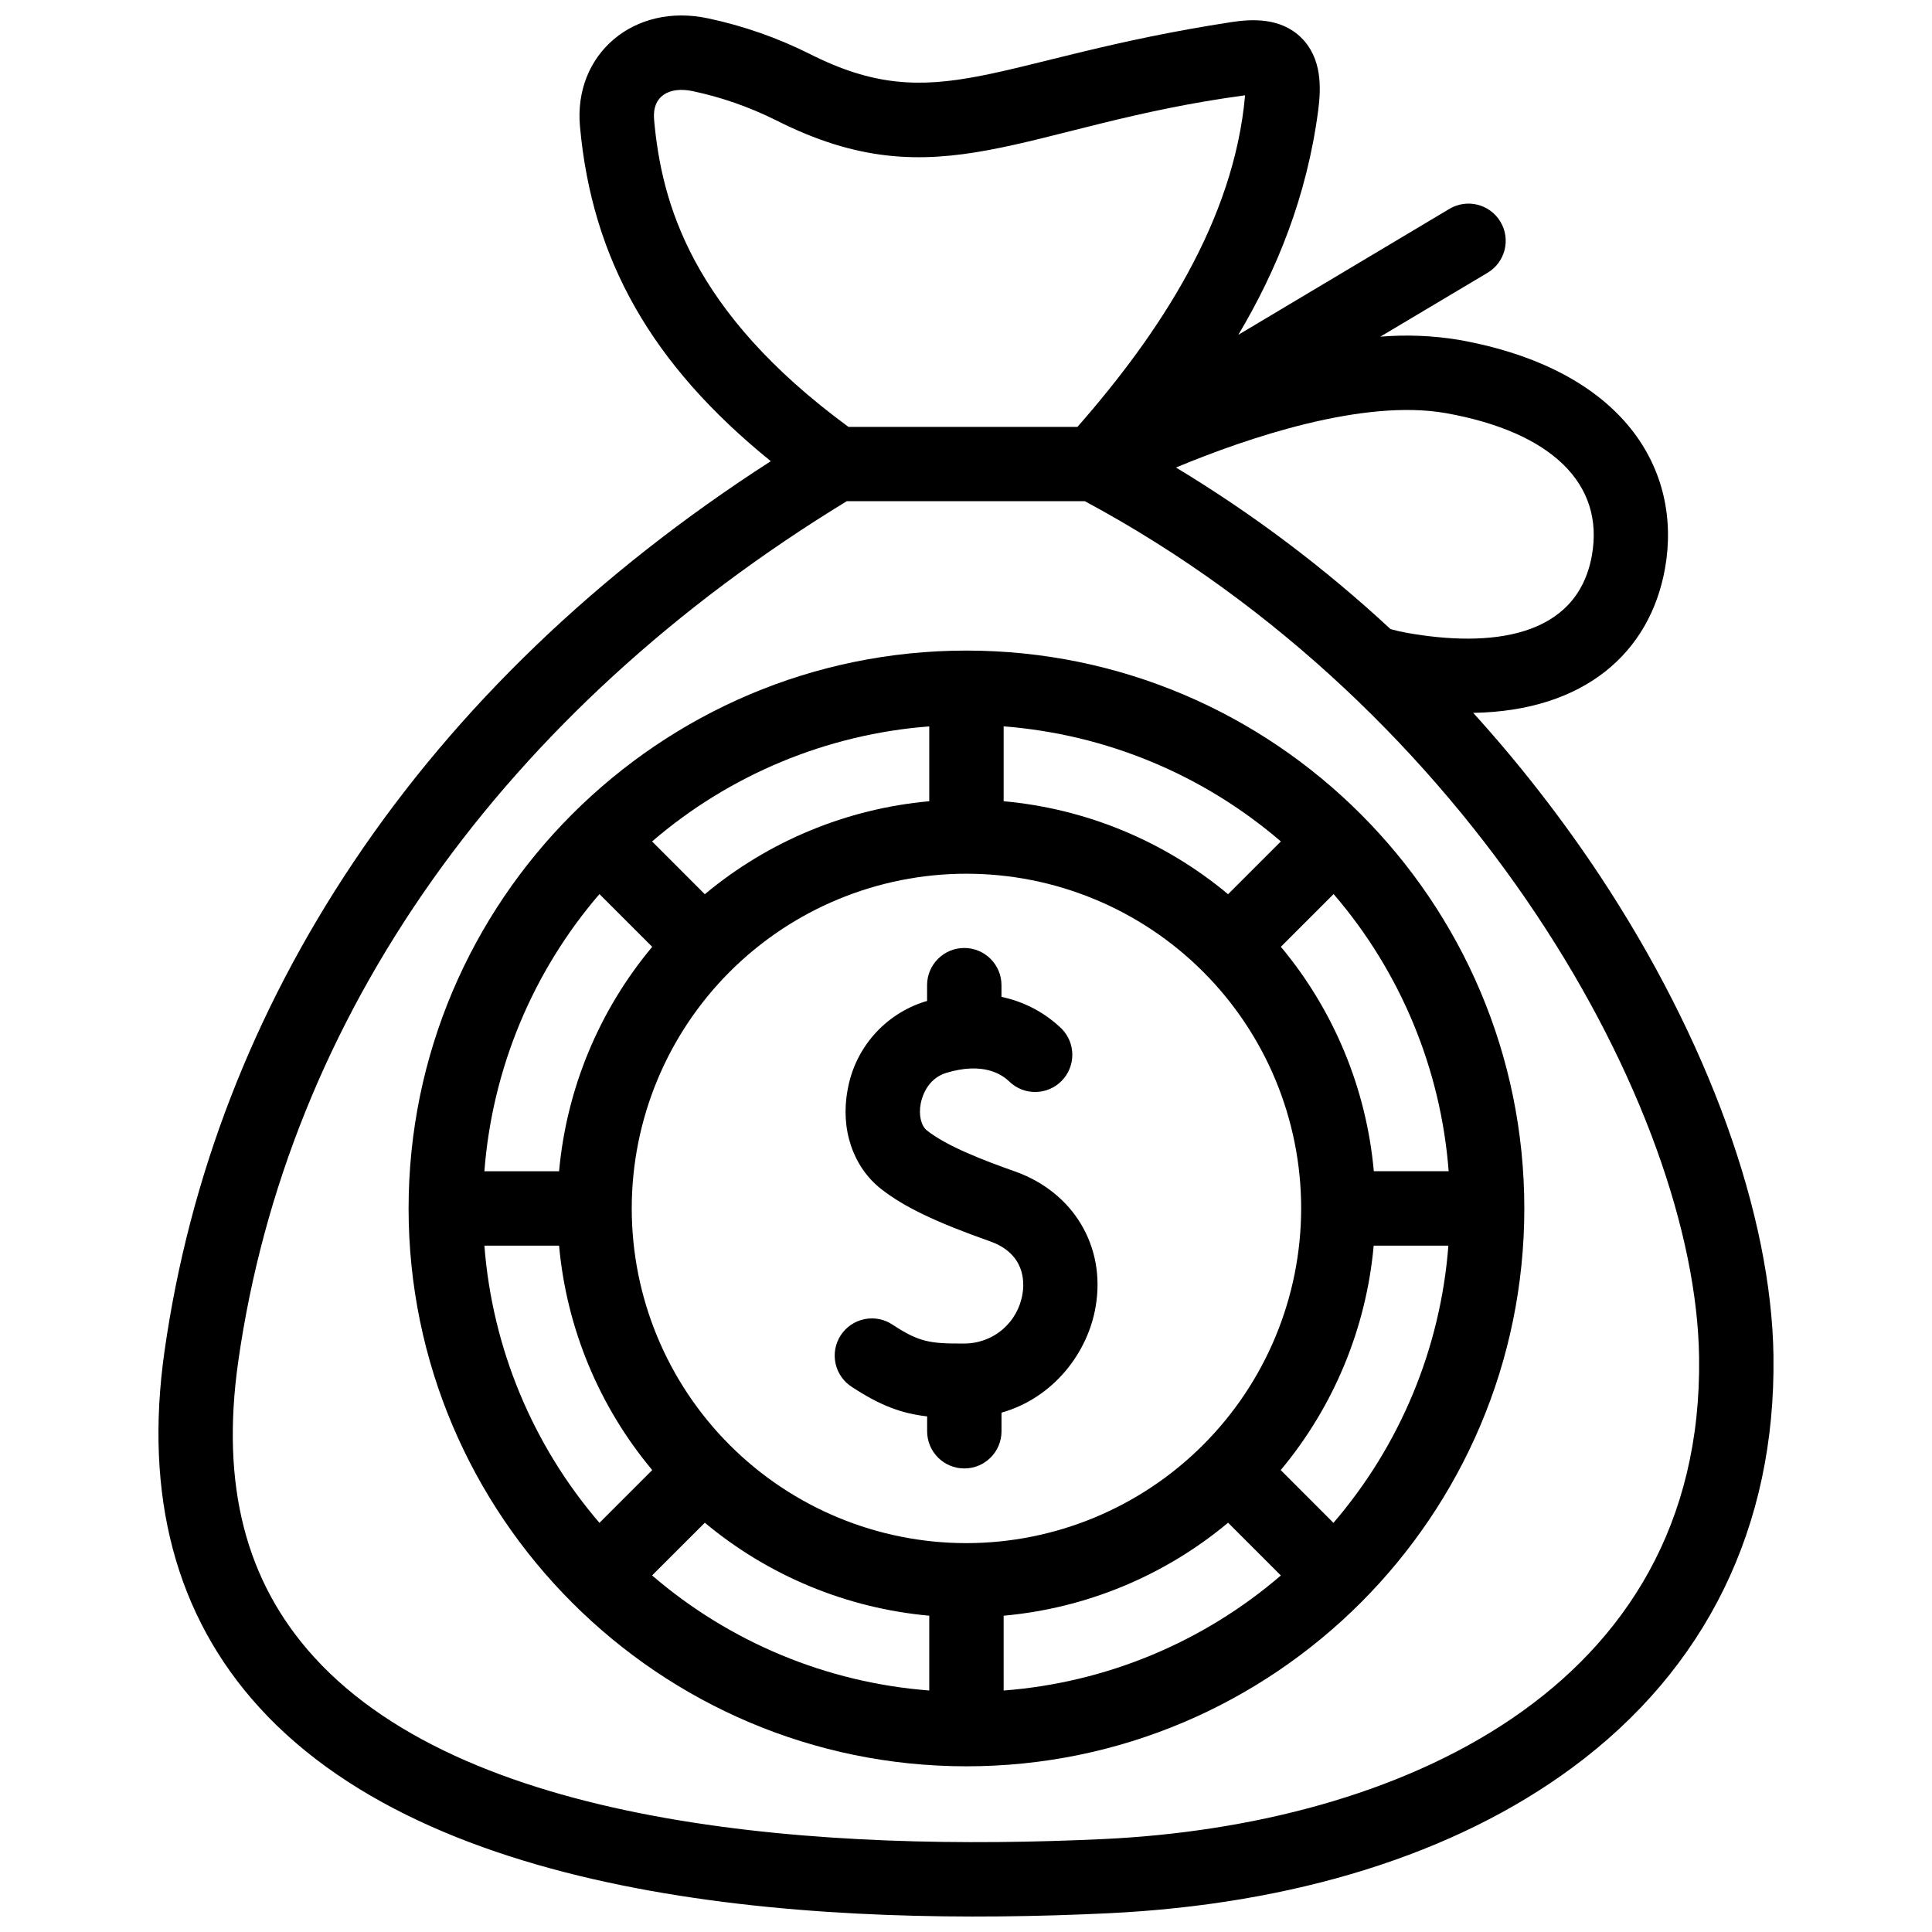
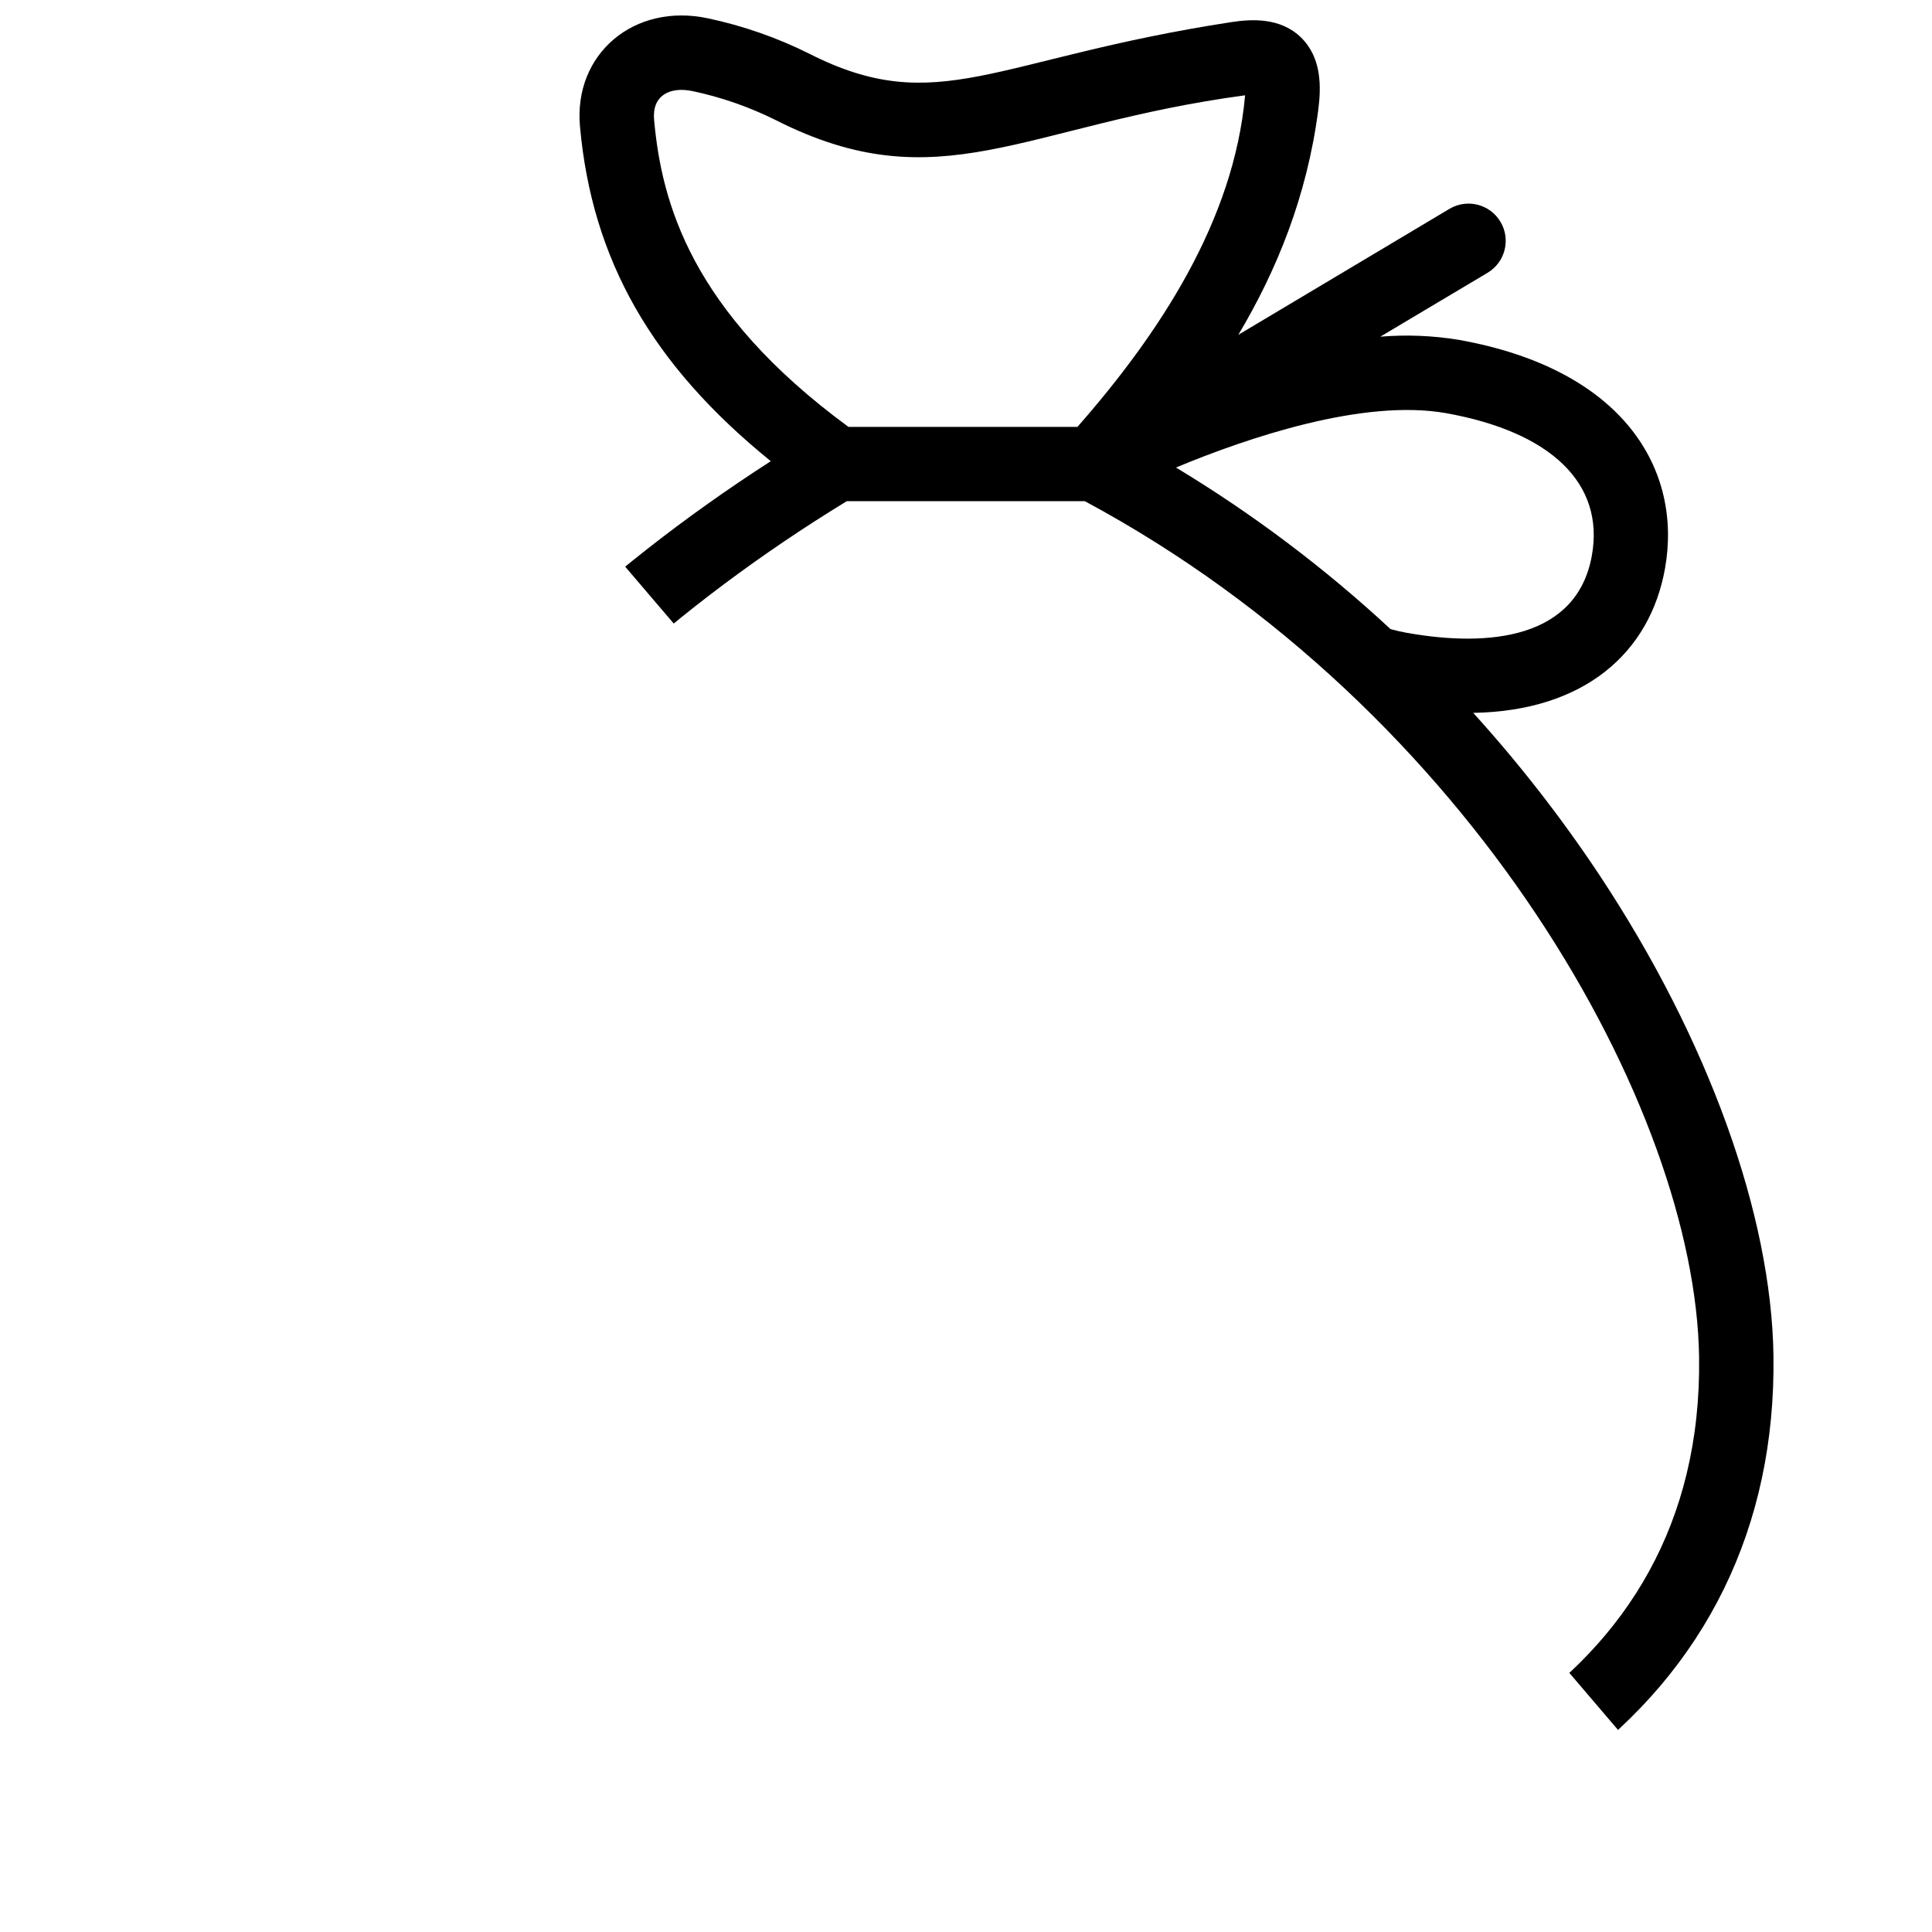
<svg xmlns="http://www.w3.org/2000/svg" width="800px" height="800px" version="1.1" viewBox="144 144 512 512">
  <defs>
    <clipPath id="a">
-       <path d="m185 148.09h430v503.81h-430z" />
+       <path d="m185 148.09h430v503.81z" />
    </clipPath>
  </defs>
  <g clip-path="url(#a)">
    <path d="m613.99 503.37c-0.531-37.512-17.316-83.941-46.066-127.39-10.074-15.176-21.273-29.57-33.508-43.062 29.566-0.504 46.855-16.016 50.828-38.27 4.641-26.039-10.773-52.75-54.641-60.582h-0.004c-6.875-1.133-13.863-1.414-20.805-0.84l28.406-16.922h-0.004c4.684-2.777 6.231-8.828 3.449-13.512-2.777-4.684-8.828-6.227-13.512-3.449l-55.961 33.383c10.172-17.082 18.164-36.633 21.16-59.449 0.809-6.141 0.984-13.887-4.504-19.297-5.488-5.41-13.195-4.93-18.5-4.121-63.078 9.688-77.742 25.676-111.88 8.367h0.004c-8.508-4.246-17.52-7.391-26.82-9.363-19.602-4.207-35.68 9.453-33.934 28.652 3.191 35.234 18.934 63.078 50.57 88.703-45.977 29.605-83.113 65.281-110.52 106.16-26.711 39.848-43.586 83.488-50.156 129.74-5.441 38.328 3.008 70.074 25.094 94.34 48.656 53.457 152.77 57.98 224.71 54.59 49.566-2.344 92.172-15.672 123.2-38.555 35.559-26.195 54.016-63.934 53.387-109.13zm-86.828-249.89c27.98 4.996 42.086 18.727 38.703 37.719-3.941 22.027-27.145 24.414-49.07 20.5-1.41-0.246-2.848-0.582-4.297-0.984l-0.004-0.004c-17.434-16.18-36.484-30.523-56.848-42.812 18.914-7.875 49.574-18.281 71.516-14.418zm-209.82-77.734c-0.582-6.336 4.031-8.871 10.16-7.609h0.004c7.644 1.617 15.051 4.199 22.047 7.68 43.484 22.047 65.66 1.32 124.41-6.562-2.957 33.176-22.668 63.078-44.43 87.875l-60.684-0.004c-41.816-30.68-49.535-59.547-51.508-81.379zm119.12 455.62c-72.32 3.41-167.32-2.18-209.19-48.176-18.203-19.988-24.789-45.602-20.145-78.312 13-91.66 70.242-172.48 161.28-228.06h63.078c103.06 55.32 161.86 161.3 162.79 226.82 1.25 88.633-80.703 124.09-157.81 127.73z" />
  </g>
-   <path d="m412.93 454.43c-8.547-3.027-17.996-6.672-23.27-10.84-1.566-1.223-2.238-4.082-1.664-7.106 0.285-1.52 1.625-6.613 6.809-8.172 9.551-2.879 14.566 0.238 16.707 2.344 3.887 3.719 10.043 3.629 13.82-0.199 3.781-3.828 3.793-9.984 0.027-13.824-4.414-4.269-9.949-7.199-15.957-8.449v-3.106 0.004c0-5.445-4.414-9.859-9.855-9.859-5.445 0-9.859 4.414-9.859 9.859v4.188l-0.57 0.156c-5.234 1.641-9.918 4.695-13.531 8.82-3.613 4.129-6.023 9.172-6.957 14.578-1.973 10.379 1.438 20.441 8.871 26.266 6.062 4.75 14.43 8.773 28.879 13.879 9.312 3.301 9.117 10.84 8.594 13.918l-0.004-0.004c-0.582 3.684-2.461 7.035-5.301 9.453-2.844 2.414-6.453 3.731-10.184 3.715-9.066 0.051-11.895-0.395-18.844-4.93-2.184-1.5-4.883-2.059-7.488-1.547-2.602 0.516-4.887 2.055-6.34 4.273s-1.949 4.93-1.379 7.519c0.574 2.594 2.164 4.844 4.414 6.246 7.531 4.93 13.117 6.977 19.852 7.746v3.941c0 5.441 4.414 9.855 9.855 9.855 5.445 0 9.855-4.414 9.855-9.855v-4.93c13.996-3.988 22.984-16.16 24.957-28.176 2.707-15.879-5.914-30.289-21.438-35.766z" />
-   <path d="m400.12 316.41c-81.496 0-147.84 66.328-147.84 147.84 0 81.508 66.328 147.84 147.84 147.84s147.84-66.328 147.84-147.84c0.004-81.504-66.289-147.84-147.84-147.84zm97.258 231.16-13.977-13.984h0.004c14.074-16.859 22.668-37.609 24.637-59.48h19.793c-2.066 27.105-12.734 52.848-30.457 73.465zm-225.01-73.465h19.793c1.98 21.875 10.594 42.629 24.688 59.48l-13.984 13.984c-17.73-20.617-28.41-46.355-30.496-73.465zm30.492-93.168 13.984 13.977h0.004c-14.09 16.852-22.703 37.602-24.688 59.48h-19.793c2.082-27.109 12.766-52.844 30.496-73.457zm97.258 172.01c-23.523 0-46.086-9.344-62.719-25.98-16.637-16.633-25.98-39.195-25.98-62.719 0-23.527 9.344-46.09 25.98-62.723 16.633-16.637 39.195-25.98 62.719-25.98 23.527 0 46.09 9.344 62.723 25.98 16.637 16.633 25.98 39.195 25.98 62.723-0.023 23.516-9.379 46.062-26.008 62.691-16.629 16.629-39.176 25.984-62.695 26.008zm69.336-171.97c-16.855-14.074-37.605-22.672-59.477-24.641v-19.84c27.109 2.086 52.848 12.77 73.465 30.496zm-79.191-24.641c-21.871 1.973-42.621 10.57-59.48 24.641l-13.973-13.984c20.613-17.73 46.348-28.414 73.453-30.496zm-59.48 191.2c16.859 14.074 37.609 22.668 59.48 24.641v19.82c-27.109-2.074-52.848-12.758-73.453-30.496zm79.191 24.641h0.004c21.871-1.969 42.621-10.566 59.477-24.641l13.984 13.977h0.004c-20.613 17.738-46.355 28.422-73.465 30.492zm98.105-117.79c-1.973-21.871-10.566-42.621-24.637-59.48l13.977-13.977h-0.004c17.738 20.609 28.422 46.344 30.496 73.457z" />
</svg>